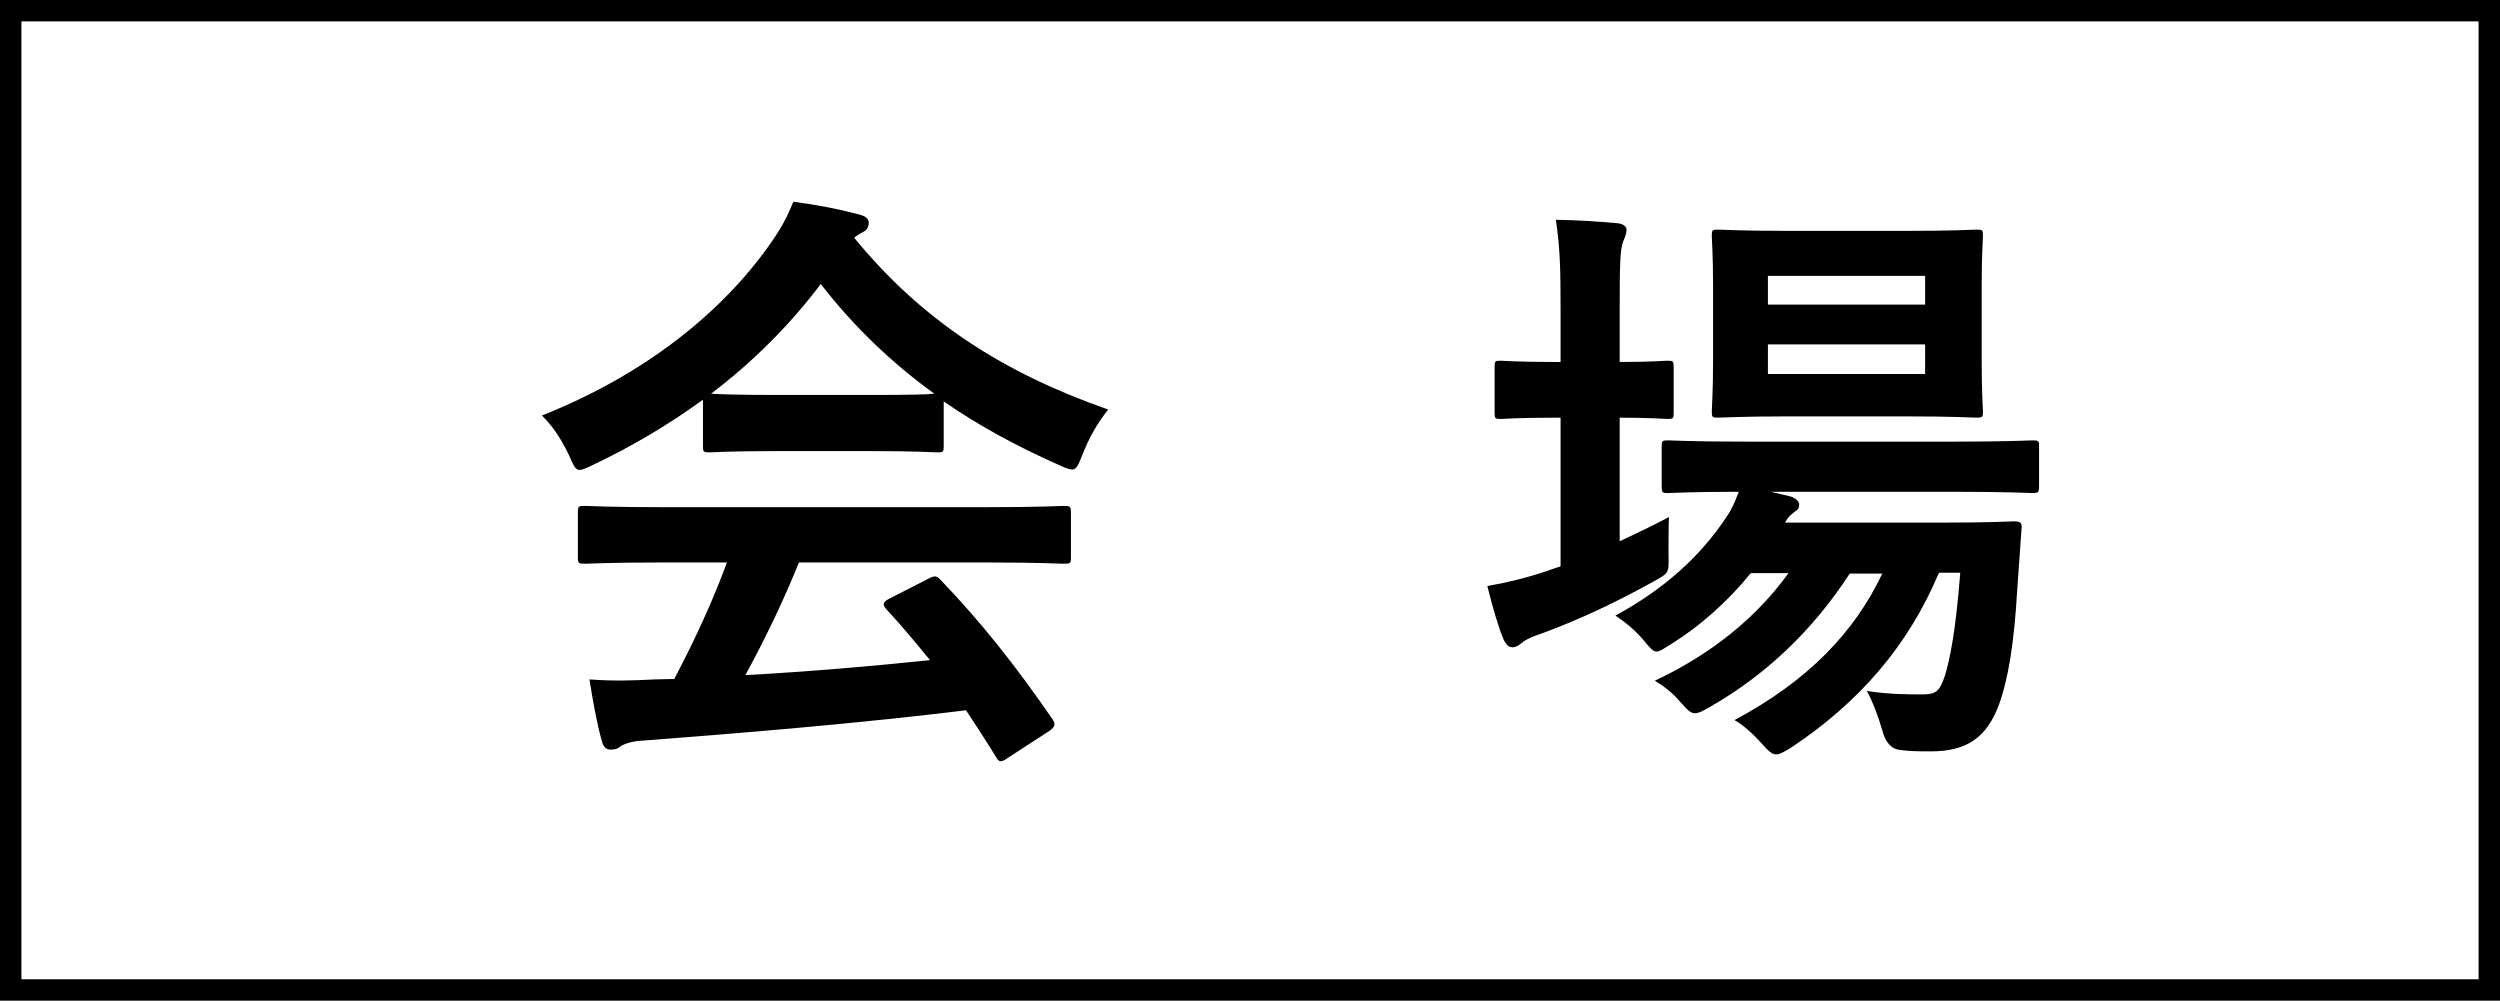
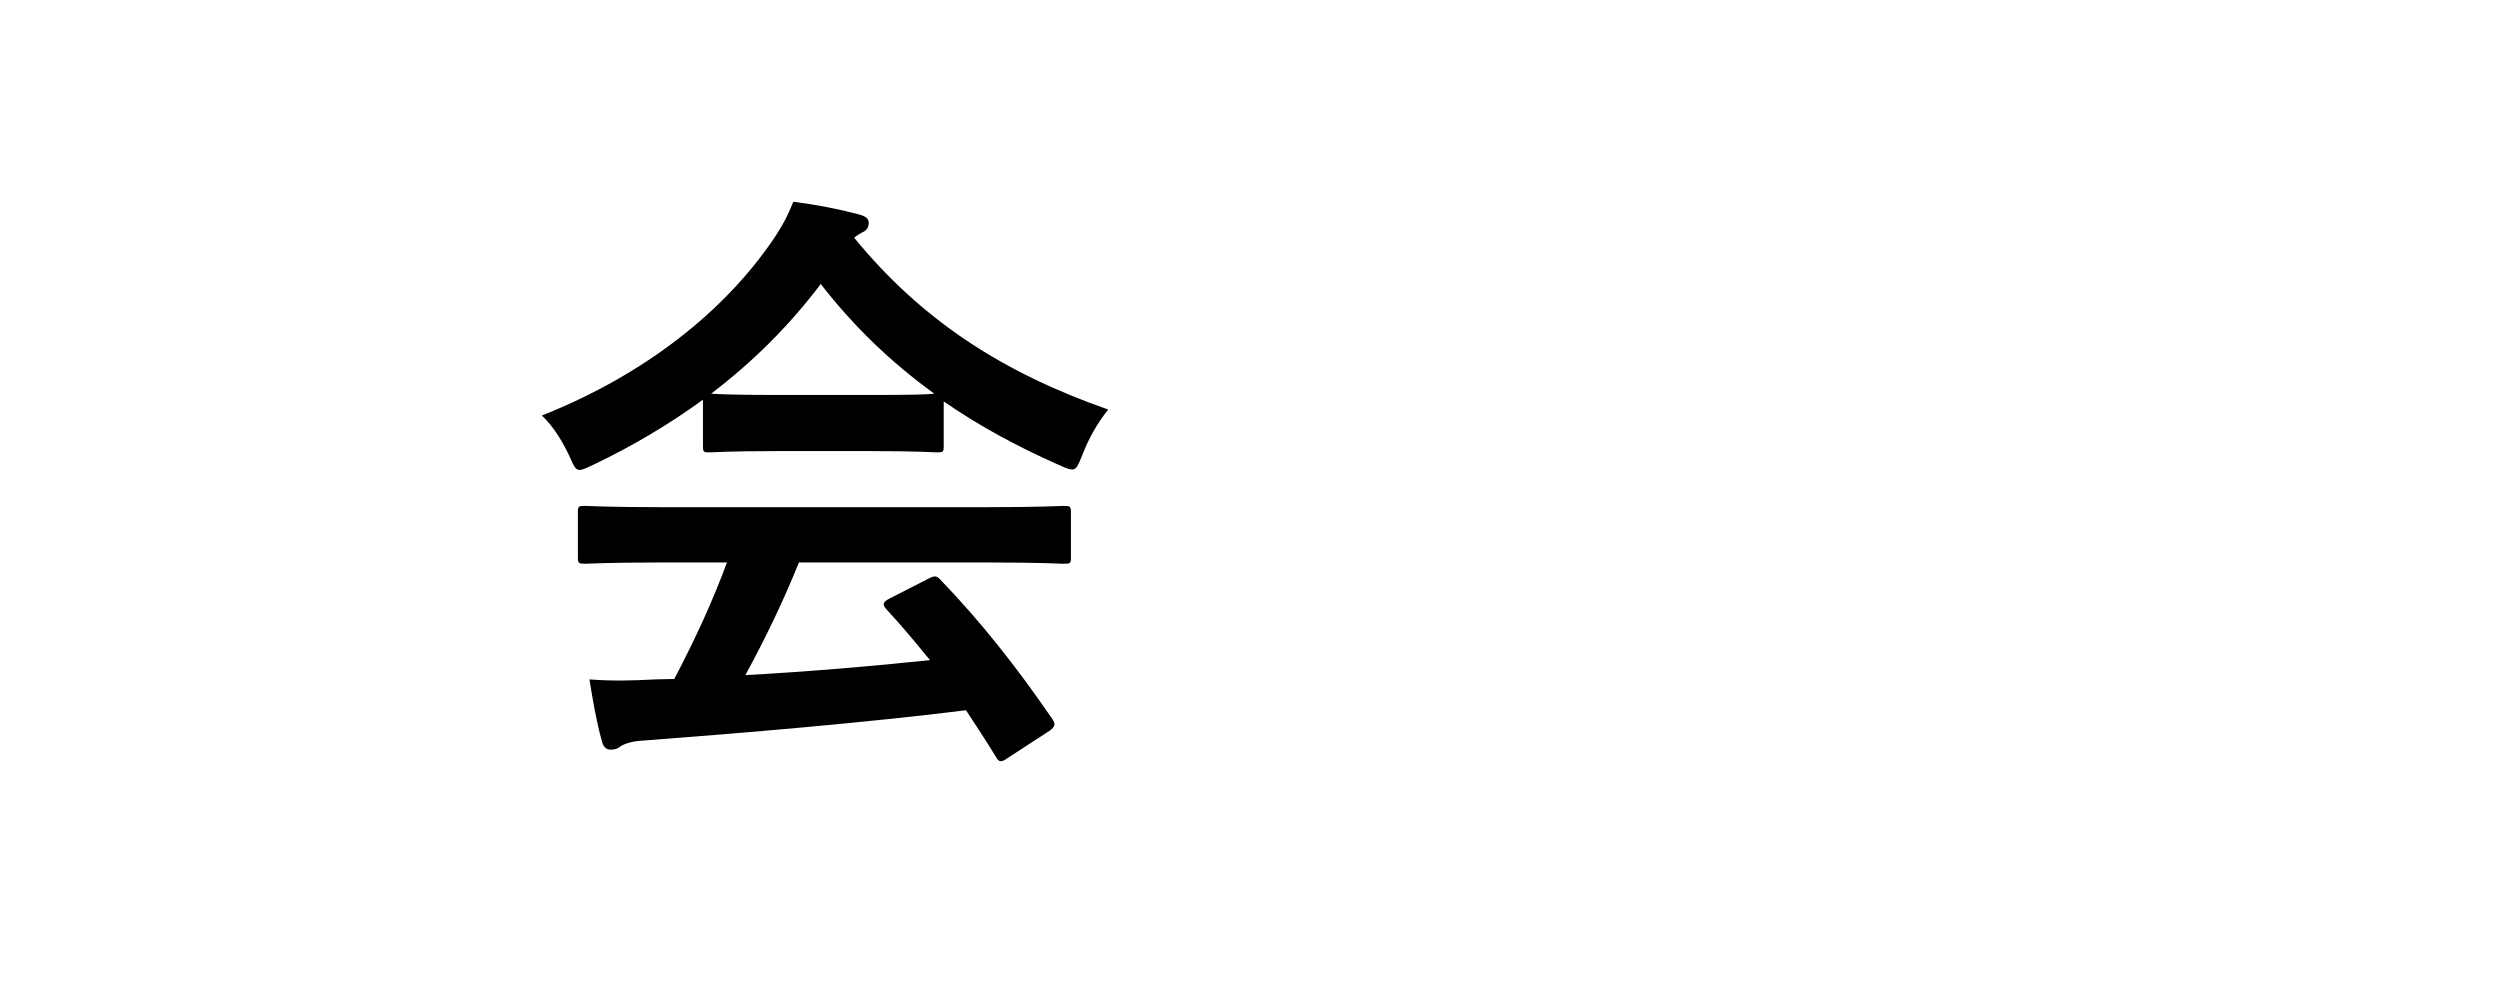
<svg xmlns="http://www.w3.org/2000/svg" id="_レイヤー_2" data-name="レイヤー 2" viewBox="0 0 58.36 23.36">
  <defs>
    <style>
      .cls-1 {
        fill: none;
        stroke: #000;
        stroke-miterlimit: 10;
        stroke-width: .5px;
      }
    </style>
  </defs>
  <g id="parts">
    <g>
      <g>
        <path d="m16.41,9.33c-.78.57-1.64,1.08-2.54,1.51-.17.08-.27.13-.34.13-.1,0-.14-.1-.25-.35-.17-.35-.36-.66-.63-.92,2.44-.97,4.26-2.45,5.38-4.08.24-.35.36-.59.49-.91.55.07,1.06.17,1.51.29.17.04.25.1.25.2,0,.08-.03.17-.14.22-.08.04-.14.08-.2.13,1.58,1.93,3.47,3.15,5.93,4.01-.27.34-.45.67-.6,1.05-.1.25-.14.35-.24.35-.07,0-.17-.04-.32-.11-.95-.42-1.86-.91-2.68-1.48v1.04c0,.14-.01.15-.15.15-.08,0-.46-.03-1.58-.03h-2.16c-1.12,0-1.5.03-1.58.03-.14,0-.15-.01-.15-.15v-1.06Zm-.9,3.8c-1.32,0-1.77.03-1.85.03-.15,0-.17-.01-.17-.15v-1.05c0-.14.01-.15.17-.15.08,0,.53.03,1.85.03h7.47c1.32,0,1.77-.03,1.85-.03.15,0,.17.01.17.15v1.05c0,.14-.01.15-.17.15-.08,0-.53-.03-1.85-.03h-4.33c-.35.87-.77,1.75-1.25,2.63,1.46-.08,2.98-.21,4.31-.35-.32-.39-.64-.78-1.02-1.19-.1-.11-.08-.17.08-.25l.9-.46c.15-.08.2-.07.29.03.95.99,1.75,2,2.61,3.25.07.11.07.17-.07.27l-.97.63c-.08.06-.13.08-.17.08s-.07-.03-.11-.1c-.24-.39-.48-.76-.7-1.09-2.33.29-5.18.53-7.56.71-.22.01-.41.07-.5.13-.07.06-.14.08-.24.08s-.17-.07-.2-.2c-.13-.46-.21-.95-.29-1.44.52.04.98.03,1.53,0,.14,0,.29-.01.45-.01.5-.95.91-1.85,1.23-2.72h-1.46Zm4.79-3.91c.94,0,1.36-.01,1.51-.03-1.01-.73-1.89-1.58-2.65-2.56-.74.98-1.6,1.83-2.56,2.56.13.01.52.03,1.54.03h2.16Z" />
-         <path d="m37.8,12.64c.38-.18.77-.36,1.16-.57-.01.24-.01.56-.01.87.01.46.01.43-.36.64-.81.45-1.68.87-2.58,1.2-.24.08-.39.15-.45.2-.08.07-.17.13-.25.13s-.14-.04-.21-.18c-.14-.34-.25-.74-.38-1.25.46-.08.88-.18,1.39-.35.1-.04.21-.07.32-.11v-3.47h-.11c-.92,0-1.2.03-1.29.03-.13,0-.14-.01-.14-.15v-1.06c0-.14.01-.15.14-.15.08,0,.36.03,1.29.03h.11v-1.2c0-.99-.01-1.43-.11-2.12.55.01.97.04,1.43.08.14.01.22.08.22.15,0,.1-.04.18-.08.28-.07.18-.08.53-.08,1.56v1.25c.76,0,1.02-.03,1.11-.03.14,0,.15.01.15.15v1.06c0,.14-.01.15-.15.15-.08,0-.35-.03-1.11-.03v2.9Zm7.45.76c-.7,1.65-1.82,2.98-3.45,4.06-.17.1-.25.15-.34.15-.1,0-.18-.08-.35-.27-.2-.22-.41-.41-.62-.53,1.72-.92,2.8-2.05,3.45-3.42h-.76c-.87,1.34-1.98,2.38-3.26,3.11-.17.1-.27.15-.35.15-.11,0-.18-.08-.35-.27-.17-.2-.36-.35-.59-.49,1.32-.62,2.37-1.47,3.12-2.51h-.88c-.52.64-1.16,1.22-1.85,1.65-.18.11-.27.18-.35.18s-.15-.08-.29-.25c-.2-.24-.43-.43-.67-.59,1.11-.6,1.98-1.37,2.59-2.3.13-.18.21-.38.29-.59-1.15,0-1.58.03-1.65.03-.14,0-.15-.01-.15-.17v-.91c0-.14.01-.15.15-.15.08,0,.55.03,1.91.03h4.69c1.36,0,1.83-.03,1.91-.03.14,0,.15.01.15.15v.91c0,.15-.01.17-.15.17-.07,0-.55-.03-1.91-.03h-4.2l.46.11c.13.04.2.13.2.18,0,.1-.04.14-.11.18-.07.06-.14.1-.22.25h3.66c1.19,0,1.6-.03,1.68-.03.15,0,.2.03.18.18l-.1,1.42c-.07,1.2-.2,2.06-.43,2.69-.28.74-.73,1.08-1.58,1.08-.27,0-.46,0-.71-.03q-.32-.03-.43-.46c-.1-.35-.22-.66-.36-.92.52.08.95.08,1.27.08s.42-.04.55-.43c.11-.36.25-.99.36-2.41h-.49Zm-.8-8.01c1.2,0,1.6-.03,1.69-.03.14,0,.15.01.15.15,0,.08-.03.42-.03,1.19v1.69c0,.8.03,1.12.03,1.21,0,.14-.01.15-.15.15-.1,0-.49-.03-1.69-.03h-2.63c-1.22,0-1.61.03-1.71.03-.14,0-.15-.01-.15-.15,0-.1.03-.41.03-1.21v-1.69c0-.77-.03-1.11-.03-1.19,0-.14.01-.15.15-.15.1,0,.49.03,1.71.03h2.63Zm-3.18,1.05v.67h3.67v-.67h-3.67Zm3.67,1.6h-3.67v.69h3.67v-.69Z" />
      </g>
-       <rect class="cls-1" x=".25" y=".25" width="57.86" height="22.86" />
    </g>
  </g>
</svg>